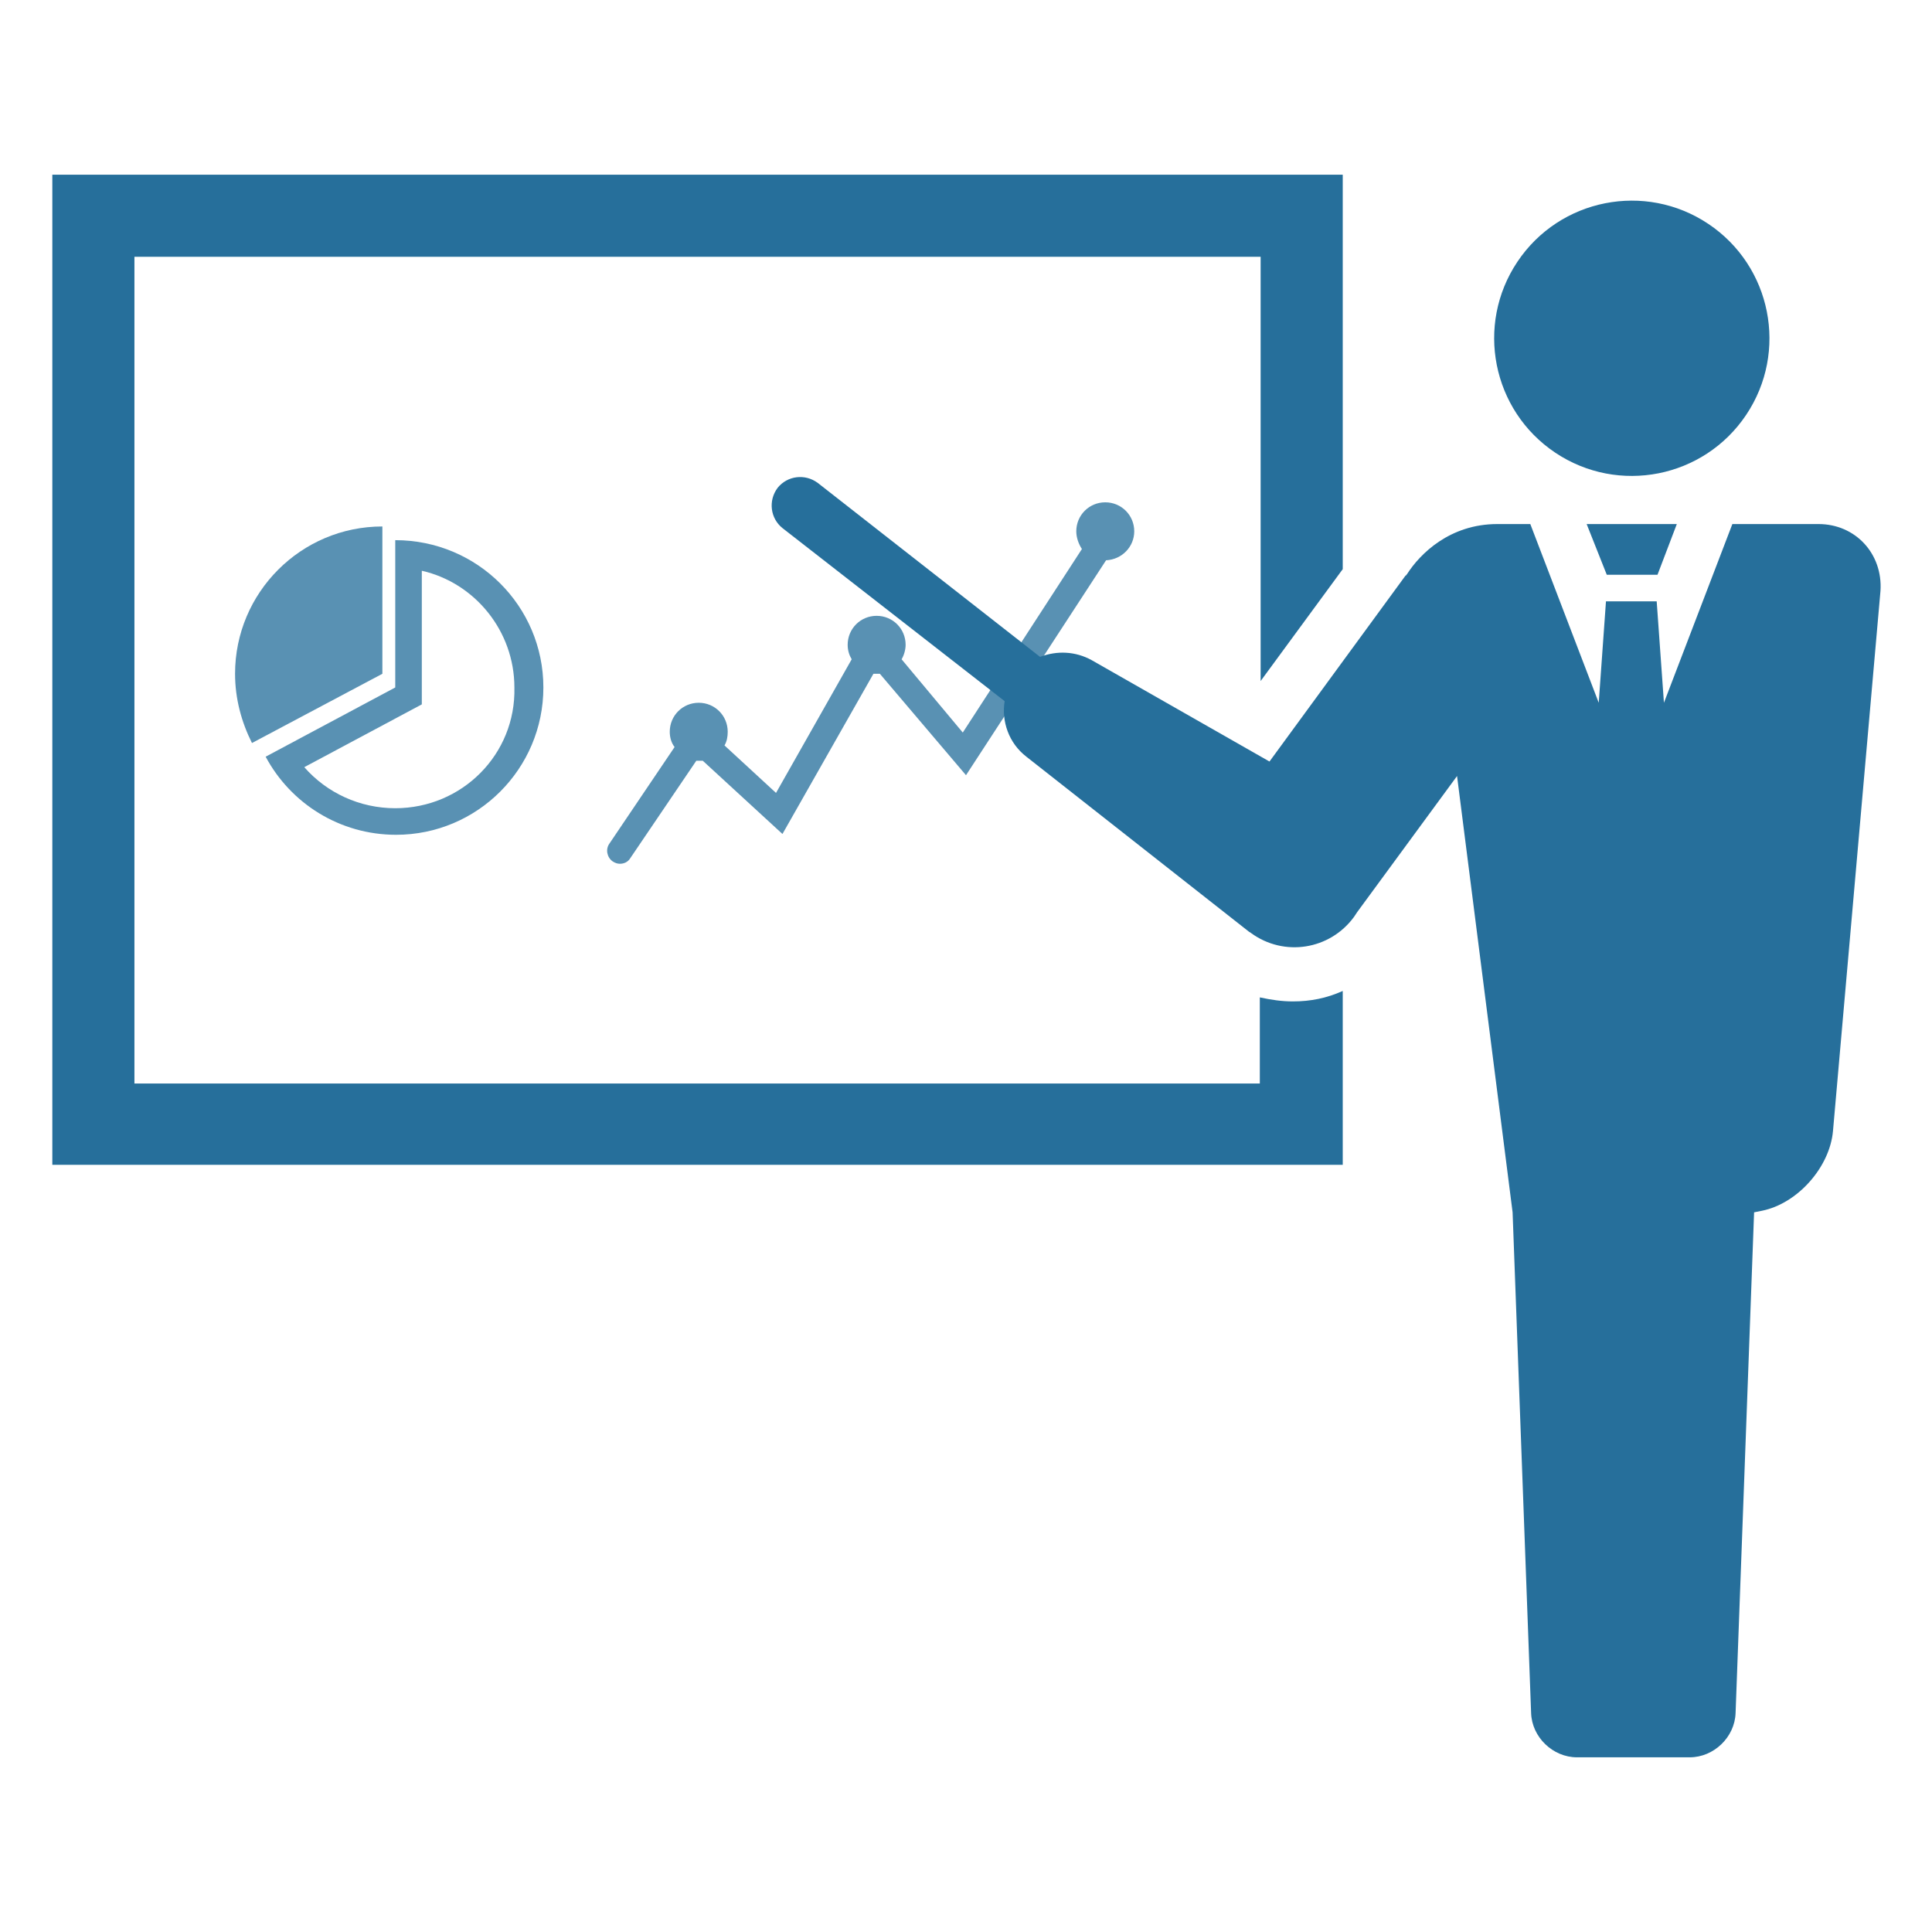
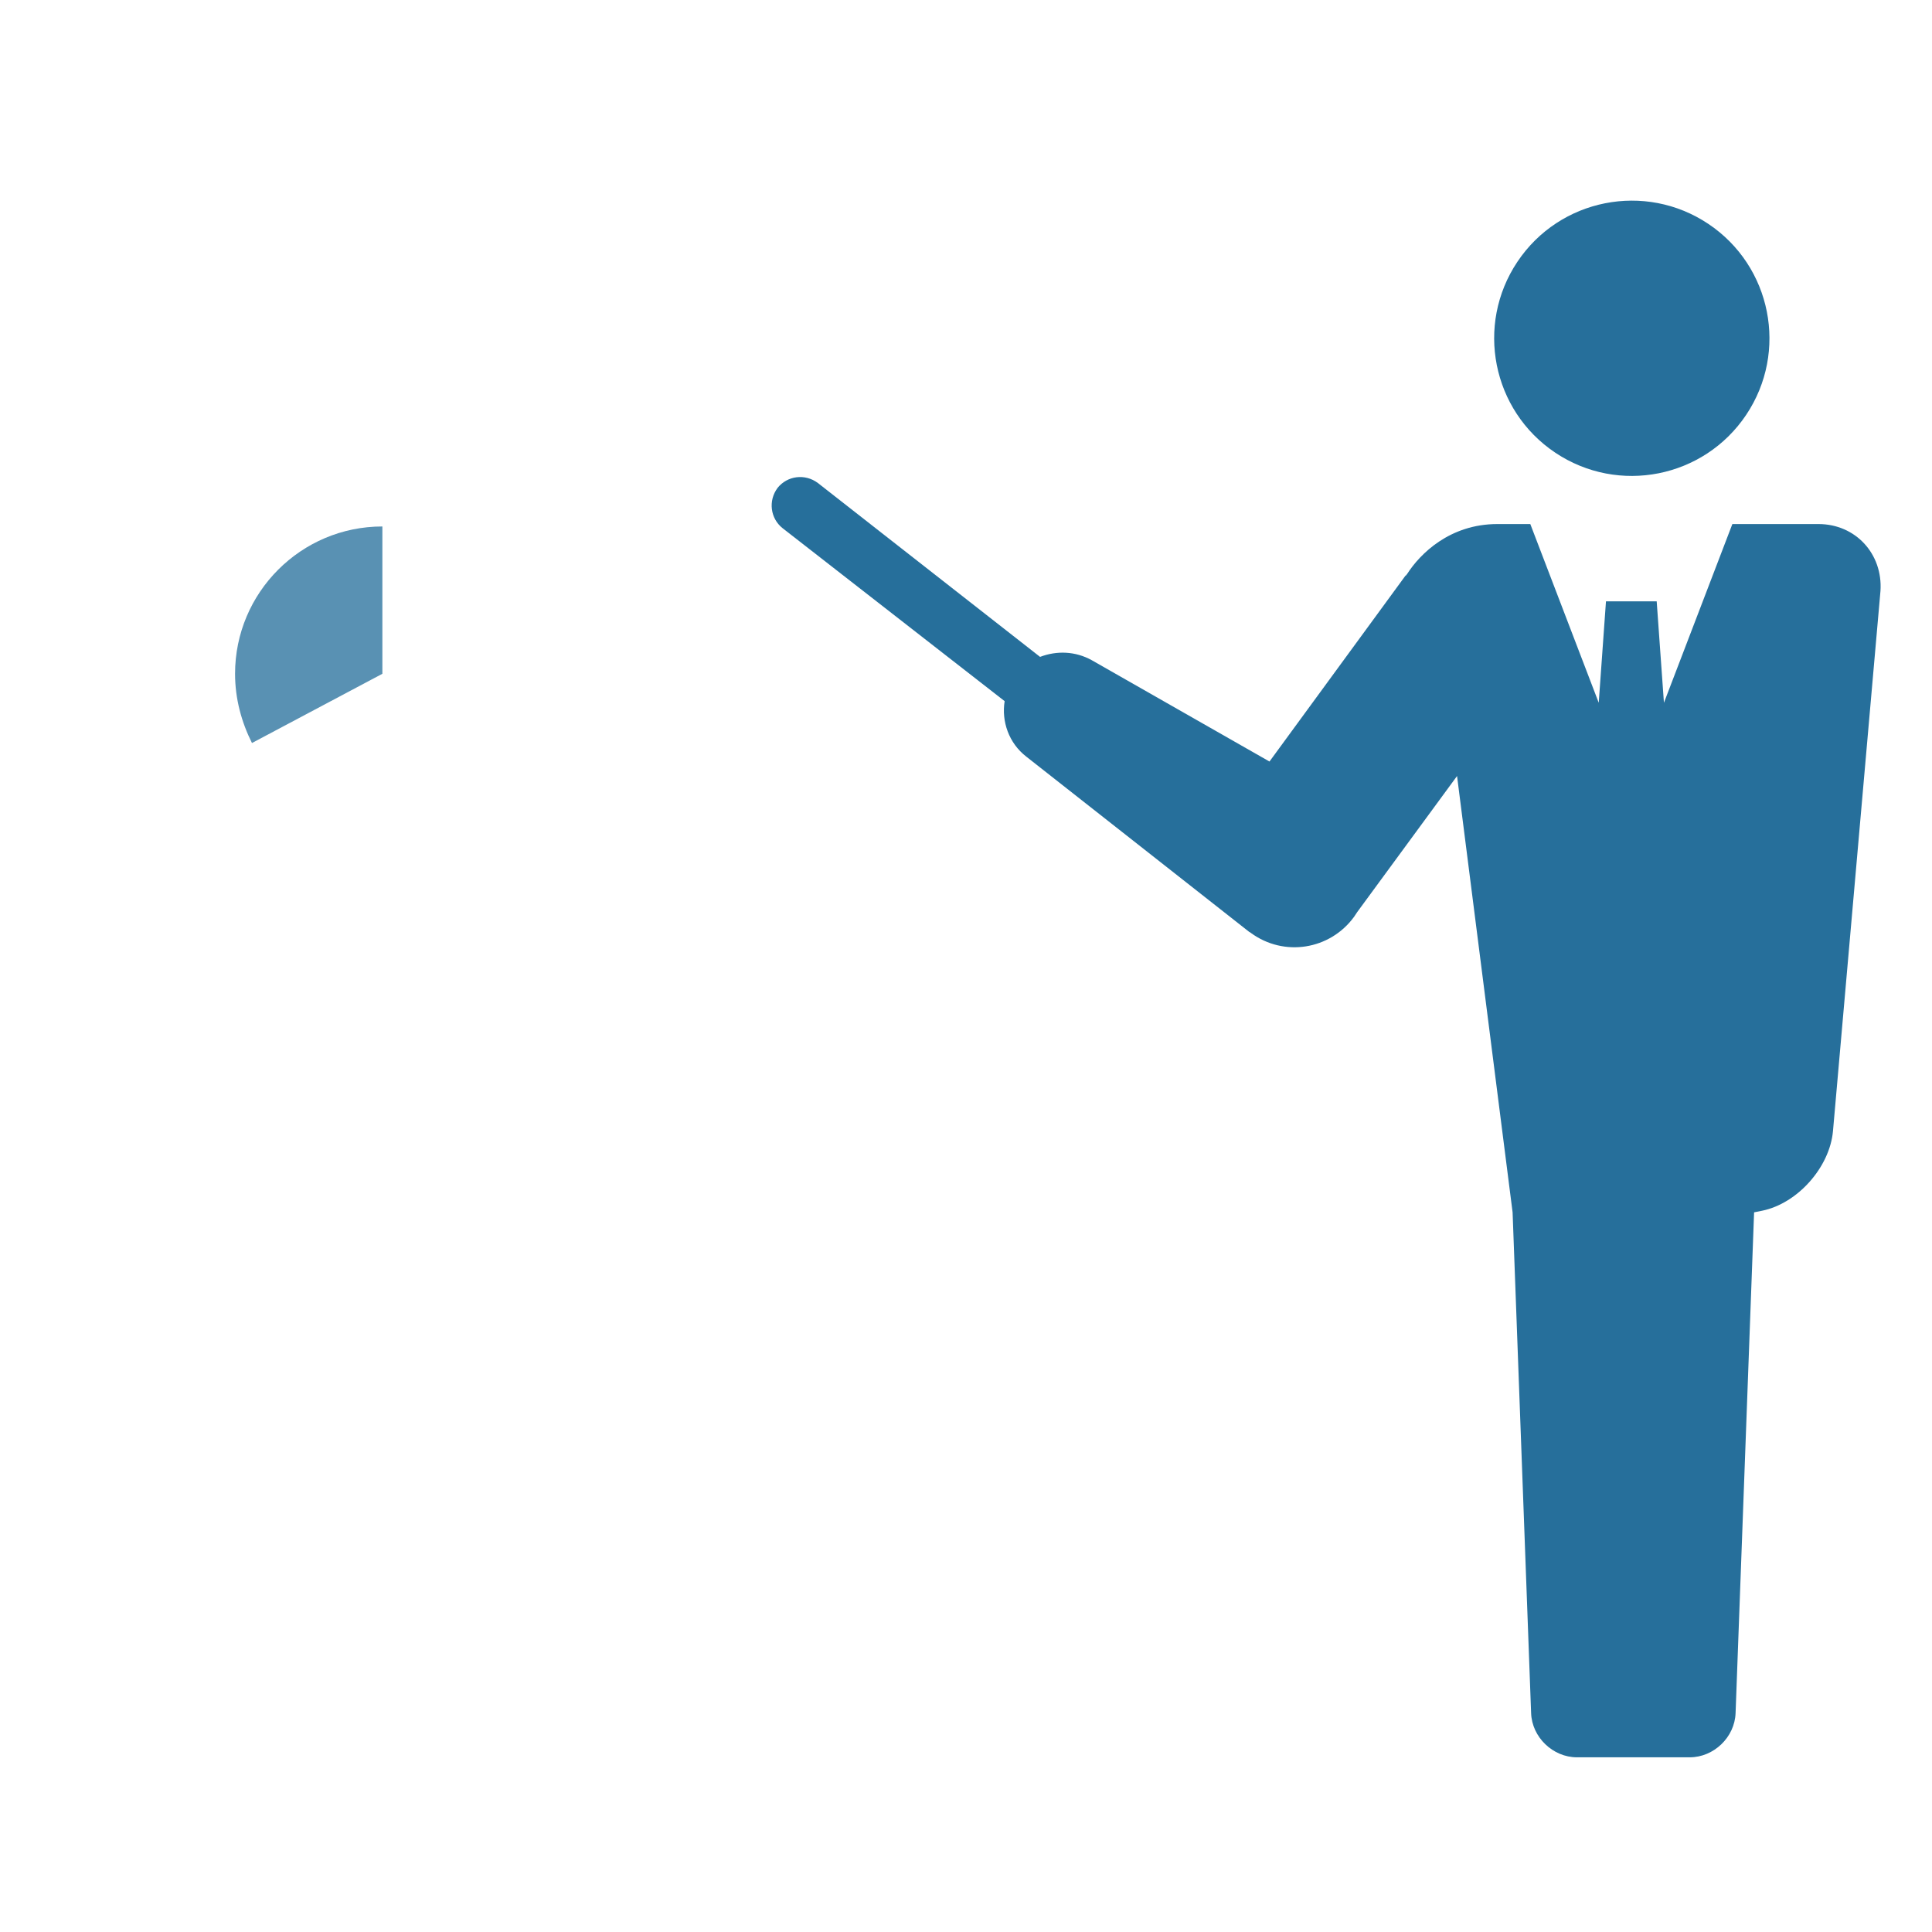
<svg xmlns="http://www.w3.org/2000/svg" version="1.1" id="レイヤー_1" x="0px" y="0px" viewBox="0 0 240 240" style="enable-background:new 0 0 240 240;" xml:space="preserve">
  <style type="text/css">
	.st0{fill:#5991B3;}
	.st1{fill:#266F9B;}
</style>
  <g>
-     <path class="st0" d="M49.1,67.1v18.3L33,94c3.1,5.8,9.2,9.7,16.2,9.7c10.1,0,18.3-8.2,18.3-18.3S59.3,67.1,49.1,67.1z M49.1,100.4   c-4.4,0-8.5-1.9-11.3-5.1l14.6-7.8V70.9c6.6,1.5,11.5,7.5,11.5,14.5C64.1,93.7,57.4,100.4,49.1,100.4z" />
    <path class="st0" d="M47.5,65.4c-10.1,0-18.3,8.2-18.3,18.3c0,3.1,0.8,6,2.1,8.6l16.2-8.6V65.4z" />
-     <path class="st0" d="M140.9,66c0-2-1.6-3.6-3.6-3.6c-2,0-3.6,1.6-3.6,3.6c0,0.8,0.3,1.6,0.7,2.2l-14.8,22.8l-7.6-9.1   c0.3-0.5,0.5-1.2,0.5-1.8c0-2-1.6-3.6-3.6-3.6c-2,0-3.6,1.6-3.6,3.6c0,0.7,0.2,1.3,0.5,1.8l-9.4,16.6l-6.4-5.9   c0.3-0.5,0.4-1.1,0.4-1.7c0-2-1.6-3.6-3.6-3.6s-3.6,1.6-3.6,3.6c0,0.7,0.2,1.4,0.6,1.9l-8.1,12c-0.5,0.7-0.3,1.7,0.4,2.2   c0.3,0.2,0.6,0.3,0.9,0.3c0.5,0,1-0.2,1.3-0.7l8.2-12.1c0.1,0,0.2,0,0.3,0c0.2,0,0.3,0,0.5,0l9.9,9.1l11.3-19.9c0.1,0,0.3,0,0.4,0   c0.1,0,0.2,0,0.4,0L120,96.3l17.4-26.7C139.4,69.5,140.9,67.9,140.9,66z" />
  </g>
-   <path class="st1" d="M160.6,124.4L160.6,124.4c-1.4,0-2.7-0.2-4.1-0.5v10.7H16.7V31.9h139.9v52.7l10.2-13.9v-49H6.5v123h160.3v-21.6  C164.8,124,162.8,124.4,160.6,124.4z" />
  <g>
    <ellipse transform="matrix(0.556 -0.831 0.831 0.556 55.106 187.115)" class="st1" cx="202.7" cy="42" rx="17.1" ry="17.1" />
  </g>
  <g>
-     <polygon class="st1" points="205.9,71.4 208.3,65.1 197.1,65.1 199.6,71.4  " />
    <path class="st1" d="M225.9,65.1h-10.7l-8.5,22.2l-0.9-12.6h-6.3l-0.9,12.6l-8.5-22.2H186c-5.9,0-9.6,3.7-11.2,6.2   c-0.1,0.1-0.1,0.2-0.2,0.2l-16.9,23.1L135.6,82c-2-1.1-4.3-1.2-6.4-0.4L101.6,60c-1.6-1.2-3.8-0.9-5,0.6c-1.2,1.6-0.9,3.8,0.6,5   l27.6,21.5c-0.4,2.5,0.5,5.2,2.7,6.9l27.6,21.7c0.1,0.1,0.2,0.1,0.3,0.2c4.1,3,9.8,2.1,12.8-2l0.4-0.6l12.4-16.9l6.9,54.2l2.3,62.2   c0.1,3,2.7,5.5,5.7,5.5h14c3,0,5.6-2.5,5.7-5.5l2.3-62.2l1-0.2c4.4-0.9,8.4-5.4,8.8-9.9l5.9-67.1C233.9,68.8,230.5,65.1,225.9,65.1   z" />
  </g>
</svg>